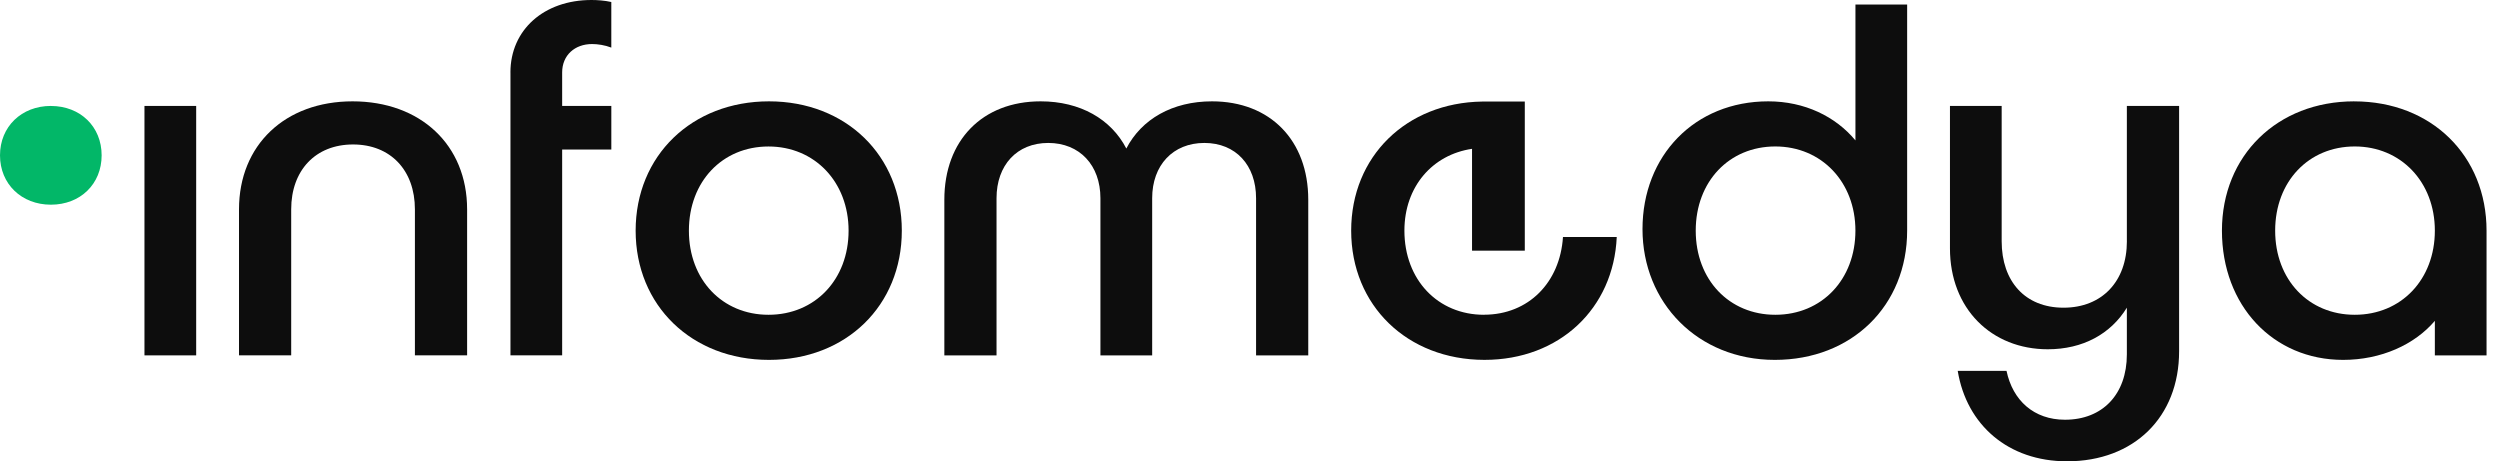
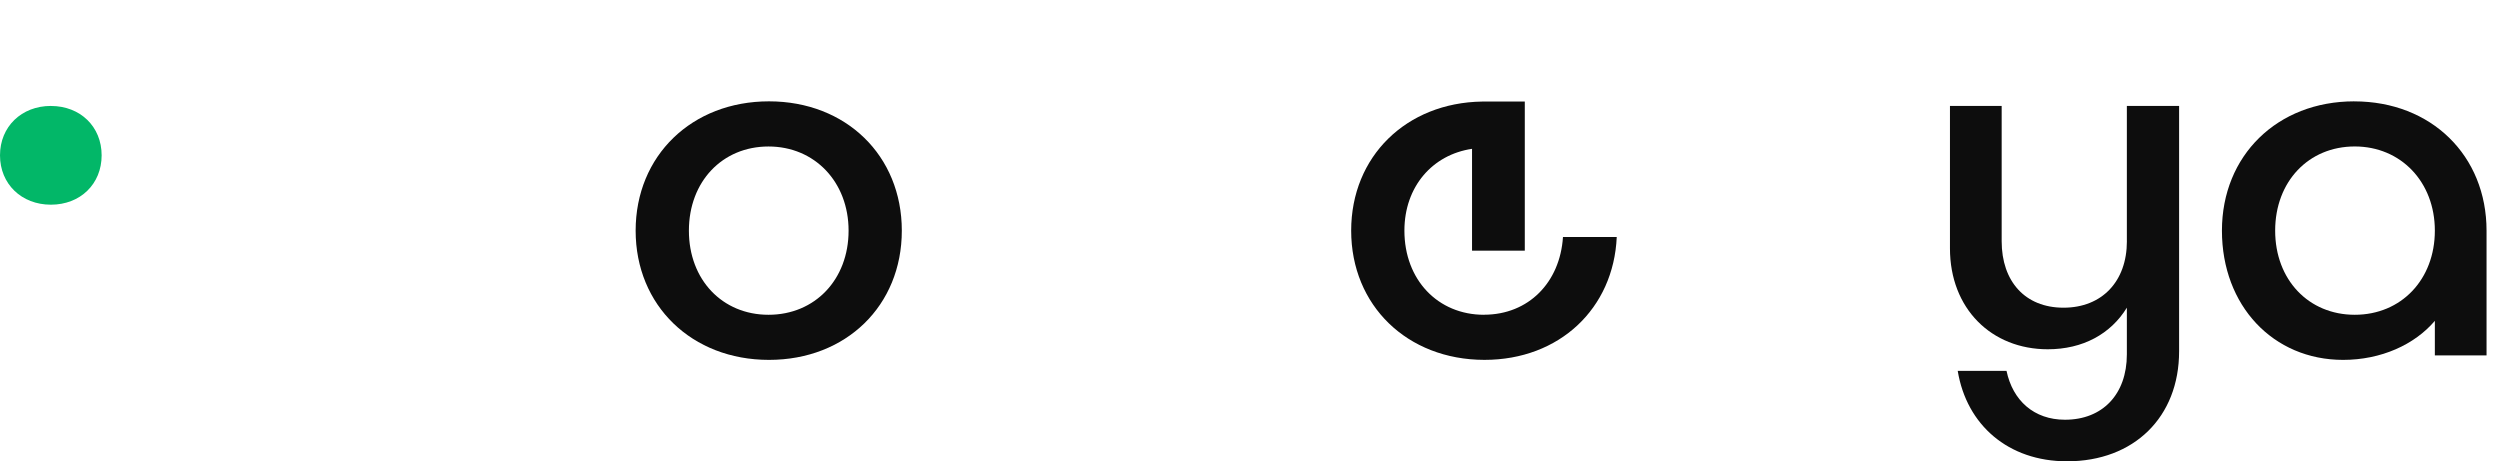
<svg xmlns="http://www.w3.org/2000/svg" width="168" height="31" viewBox="0 0 168 31" fill="none">
-   <path d="M124.684 9.434C123.356 7.833 121.277 6.81 118.825 6.81C113.885 6.81 110.376 10.457 110.376 15.397C110.376 20.337 114.09 24.184 119.268 24.184C124.446 24.184 128.16 20.542 128.16 15.499V0.306L124.686 0.306V9.434H124.684ZM119.301 21.153C116.202 21.153 113.953 18.802 113.953 15.499C113.953 12.197 116.2 9.842 119.301 9.842C122.402 9.842 124.684 12.228 124.684 15.499C124.684 18.77 122.437 21.153 119.301 21.153Z" fill="#0D0D0D" />
  <path d="M158.206 6.81C153.028 6.81 149.314 10.457 149.314 15.499C149.314 20.542 152.755 24.184 157.456 24.184C160.01 24.184 162.26 23.162 163.622 21.561V23.881H167.096V15.501C167.096 10.458 163.384 6.812 158.204 6.812L158.206 6.81ZM158.239 21.153C155.139 21.153 152.891 18.802 152.891 15.499C152.891 12.197 155.138 9.842 158.239 9.842C161.34 9.842 163.622 12.228 163.622 15.499C163.622 18.77 161.375 21.153 158.239 21.153Z" fill="#0D0D0D" />
  <path d="M142.927 16.213C142.927 18.904 141.258 20.677 138.669 20.677C136.08 20.677 134.512 18.904 134.512 16.213V7.119H131.037V16.688C131.037 20.745 133.829 23.471 137.611 23.471C139.962 23.471 141.836 22.448 142.925 20.677V23.813C142.925 26.501 141.289 28.206 138.768 28.206C136.678 28.206 135.257 26.916 134.838 24.922H131.559C132.157 28.563 134.958 31 138.905 31C143.402 31 146.436 28.034 146.436 23.606V7.119H142.925V16.213H142.927Z" fill="#0D0D0D" />
  <path d="M105.032 15.927C104.834 18.981 102.719 21.142 99.742 21.149C99.737 21.149 99.731 21.153 99.725 21.153C96.624 21.153 94.376 18.802 94.376 15.499C94.376 12.535 96.266 10.394 98.921 10.001V16.844H102.466V6.825H99.596C94.504 6.903 90.799 10.511 90.799 15.497C90.799 20.536 94.571 24.174 99.742 24.183C99.748 24.183 99.753 24.183 99.76 24.183C104.786 24.183 108.435 20.737 108.645 15.925L105.032 15.925V15.927Z" fill="#0D0D0D" />
-   <path d="M13.183 7.119V23.881H9.708L9.708 7.119H13.183Z" fill="#0D0D0D" />
  <path d="M3.421 7.119C1.444 7.119 0 8.513 0 10.438C0 12.363 1.444 13.755 3.421 13.755C5.399 13.755 6.83 12.365 6.83 10.438C6.83 8.512 5.399 7.121 3.421 7.121V7.119Z" fill="#02B768" />
-   <path d="M23.692 6.81C19.16 6.81 16.061 9.739 16.061 14.068V23.879H19.568V14.068C19.568 11.445 21.204 9.708 23.725 9.708C26.246 9.708 27.882 11.445 27.882 14.068V23.879H31.39V14.068C31.39 9.739 28.255 6.81 23.69 6.81H23.692Z" fill="#0D0D0D" />
-   <path d="M34.303 4.867V23.879H37.777V10.049H41.081V7.119H37.777V4.867C37.777 3.709 38.628 2.96 39.786 2.96C40.161 2.96 40.639 3.028 41.08 3.198V0.135C40.637 0.033 40.126 0 39.751 0C36.548 0 34.301 2.009 34.301 4.867H34.303Z" fill="#0D0D0D" />
  <path d="M51.676 6.81C46.497 6.81 42.715 10.457 42.715 15.499C42.715 20.542 46.497 24.184 51.676 24.184C56.856 24.184 60.602 20.542 60.602 15.499C60.602 10.457 56.853 6.81 51.676 6.81ZM51.644 21.153C48.541 21.153 46.294 18.802 46.294 15.501C46.294 12.2 48.541 9.844 51.644 9.844C54.747 9.844 57.025 12.229 57.025 15.501C57.025 18.772 54.778 21.153 51.644 21.153Z" fill="#0D0D0D" />
-   <path d="M81.447 6.81C78.789 6.81 76.712 8.003 75.689 9.981C74.667 8.003 72.59 6.81 69.931 6.81C66.014 6.81 63.46 9.434 63.46 13.419V23.881H66.967V13.32C66.967 11.104 68.331 9.606 70.442 9.606C72.553 9.606 73.949 11.104 73.949 13.32V23.881H77.426V13.32C77.426 11.104 78.82 9.606 80.933 9.606C83.046 9.606 84.408 11.104 84.408 13.32V23.881H87.915V13.419C87.915 9.436 85.361 6.81 81.444 6.81H81.447Z" fill="#0D0D0D" />
</svg>